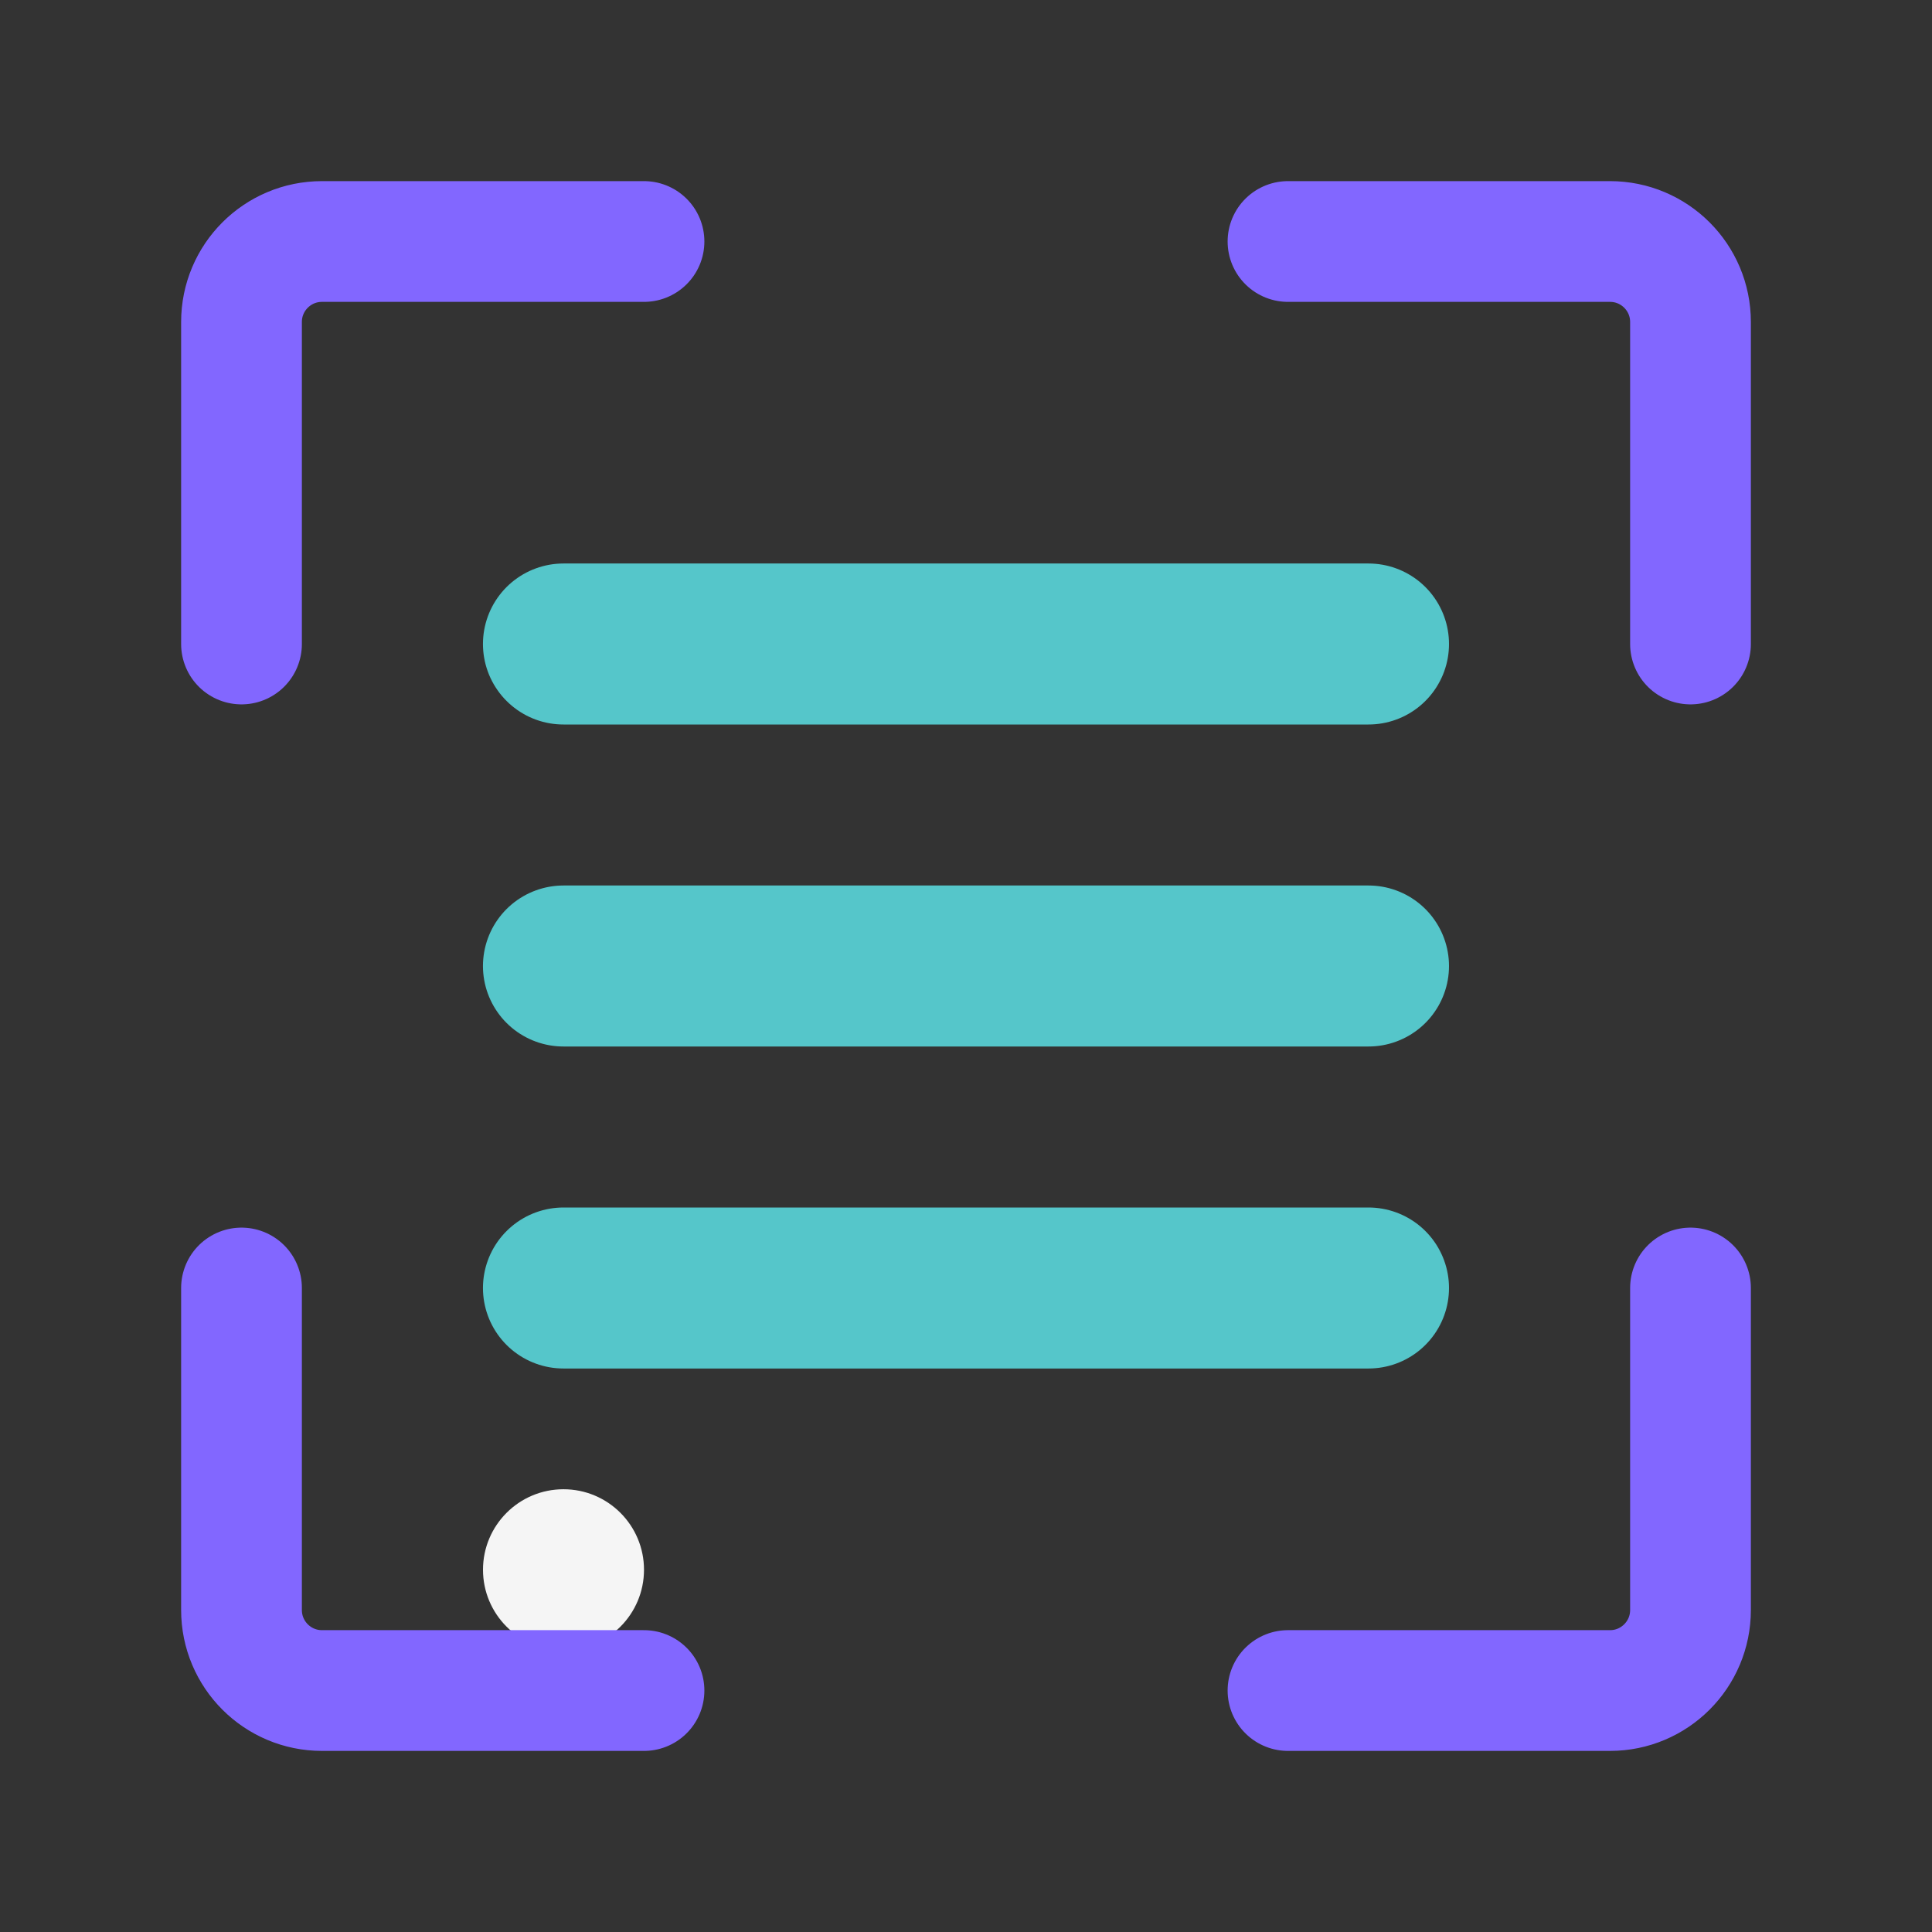
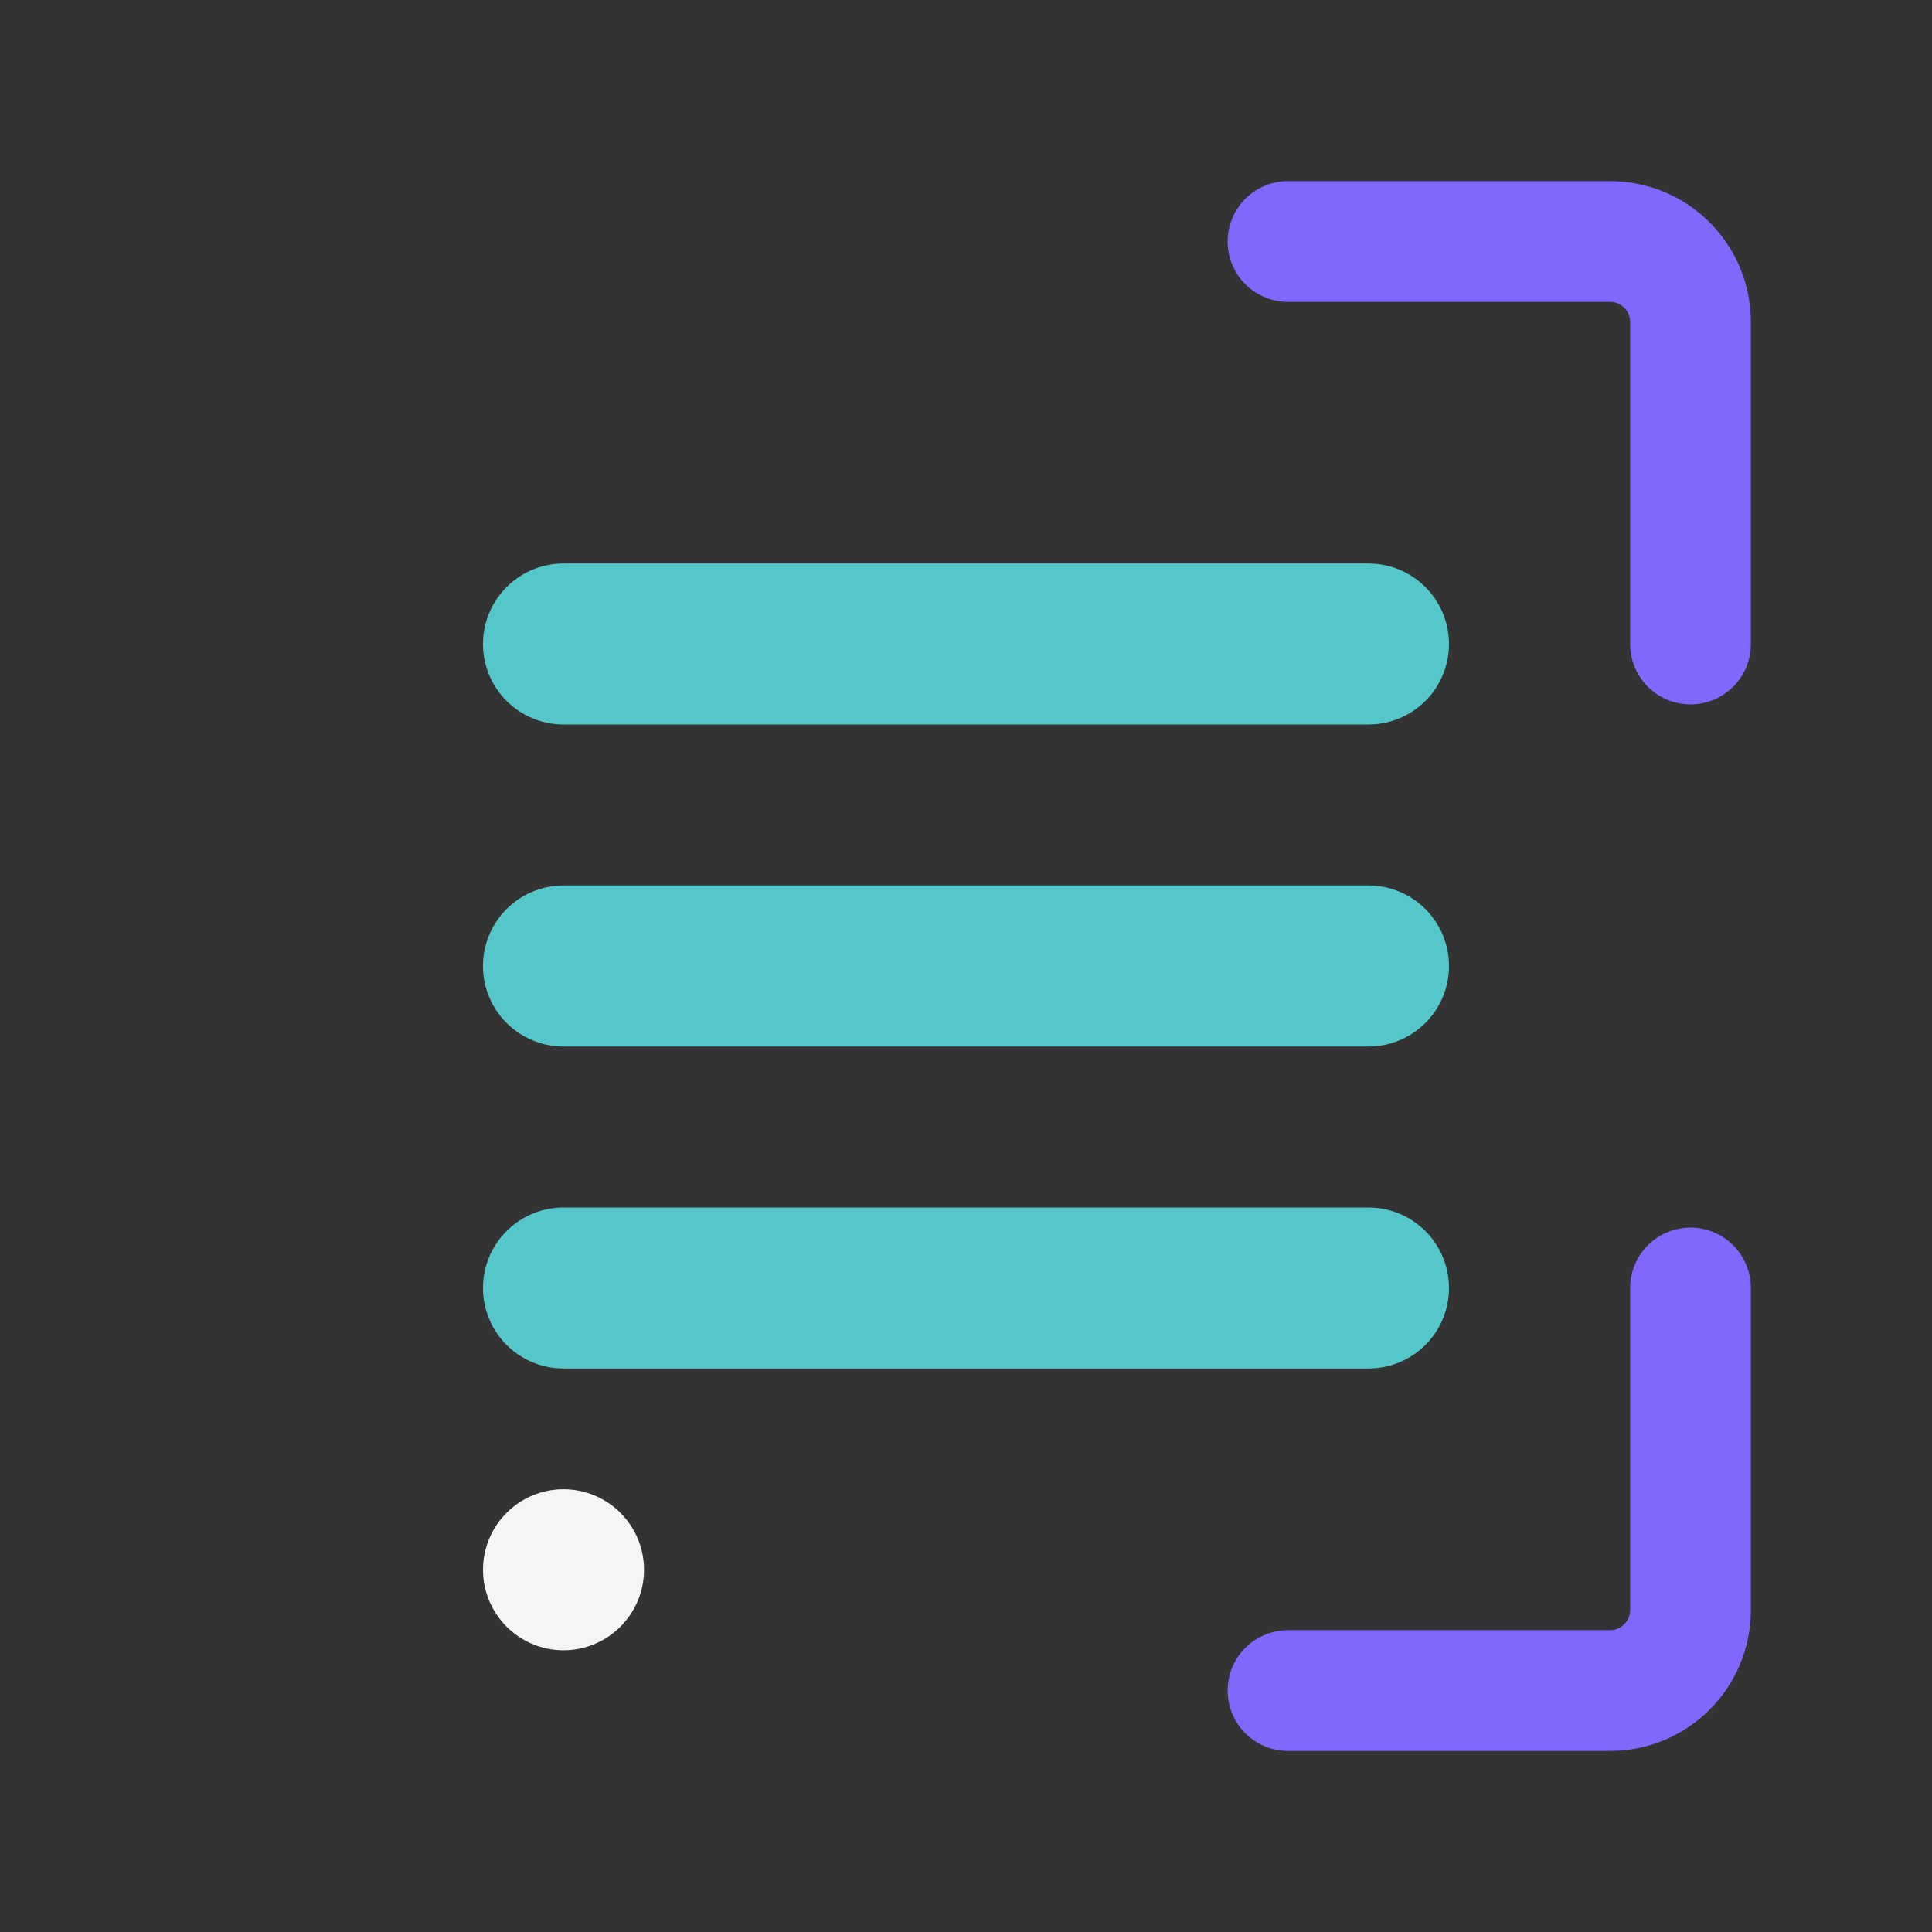
<svg xmlns="http://www.w3.org/2000/svg" width="48" height="48" viewBox="0 0 48 48" fill="none">
  <rect x="0" y="0" width="48" height="48" fill="#333333" stroke="none" />
  <circle cx="14" cy="39" r="2" fill="#F5F5F5" />
-   <path d="M16 6H8C6.895 6 6 6.895 6 8V16" stroke="#8267FF" stroke-width="3" stroke-linecap="round" stroke-linejoin="round" />
-   <path d="M16 42.001H8C6.895 42.001 6 41.105 6 40V32" stroke="#8267FF" stroke-width="3" stroke-linecap="round" stroke-linejoin="round" />
  <path d="M32 42.001H40C41.105 42.001 42 41.105 42 40V32" stroke="#8267FF" stroke-width="3" stroke-linecap="round" stroke-linejoin="round" />
  <path d="M32 6H40C41.105 6 42 6.895 42 8V16" stroke="#8267FF" stroke-width="3" stroke-linecap="round" stroke-linejoin="round" />
  <path d="M34 24H13.999" stroke="#55C6CA" stroke-width="4" stroke-linecap="round" stroke-linejoin="round" />
  <path d="M34 16H13.999" stroke="#55C6CA" stroke-width="4" stroke-linecap="round" stroke-linejoin="round" />
  <path d="M34 32H13.999" stroke="#55C6CA" stroke-width="4" stroke-linecap="round" stroke-linejoin="round" />
</svg>